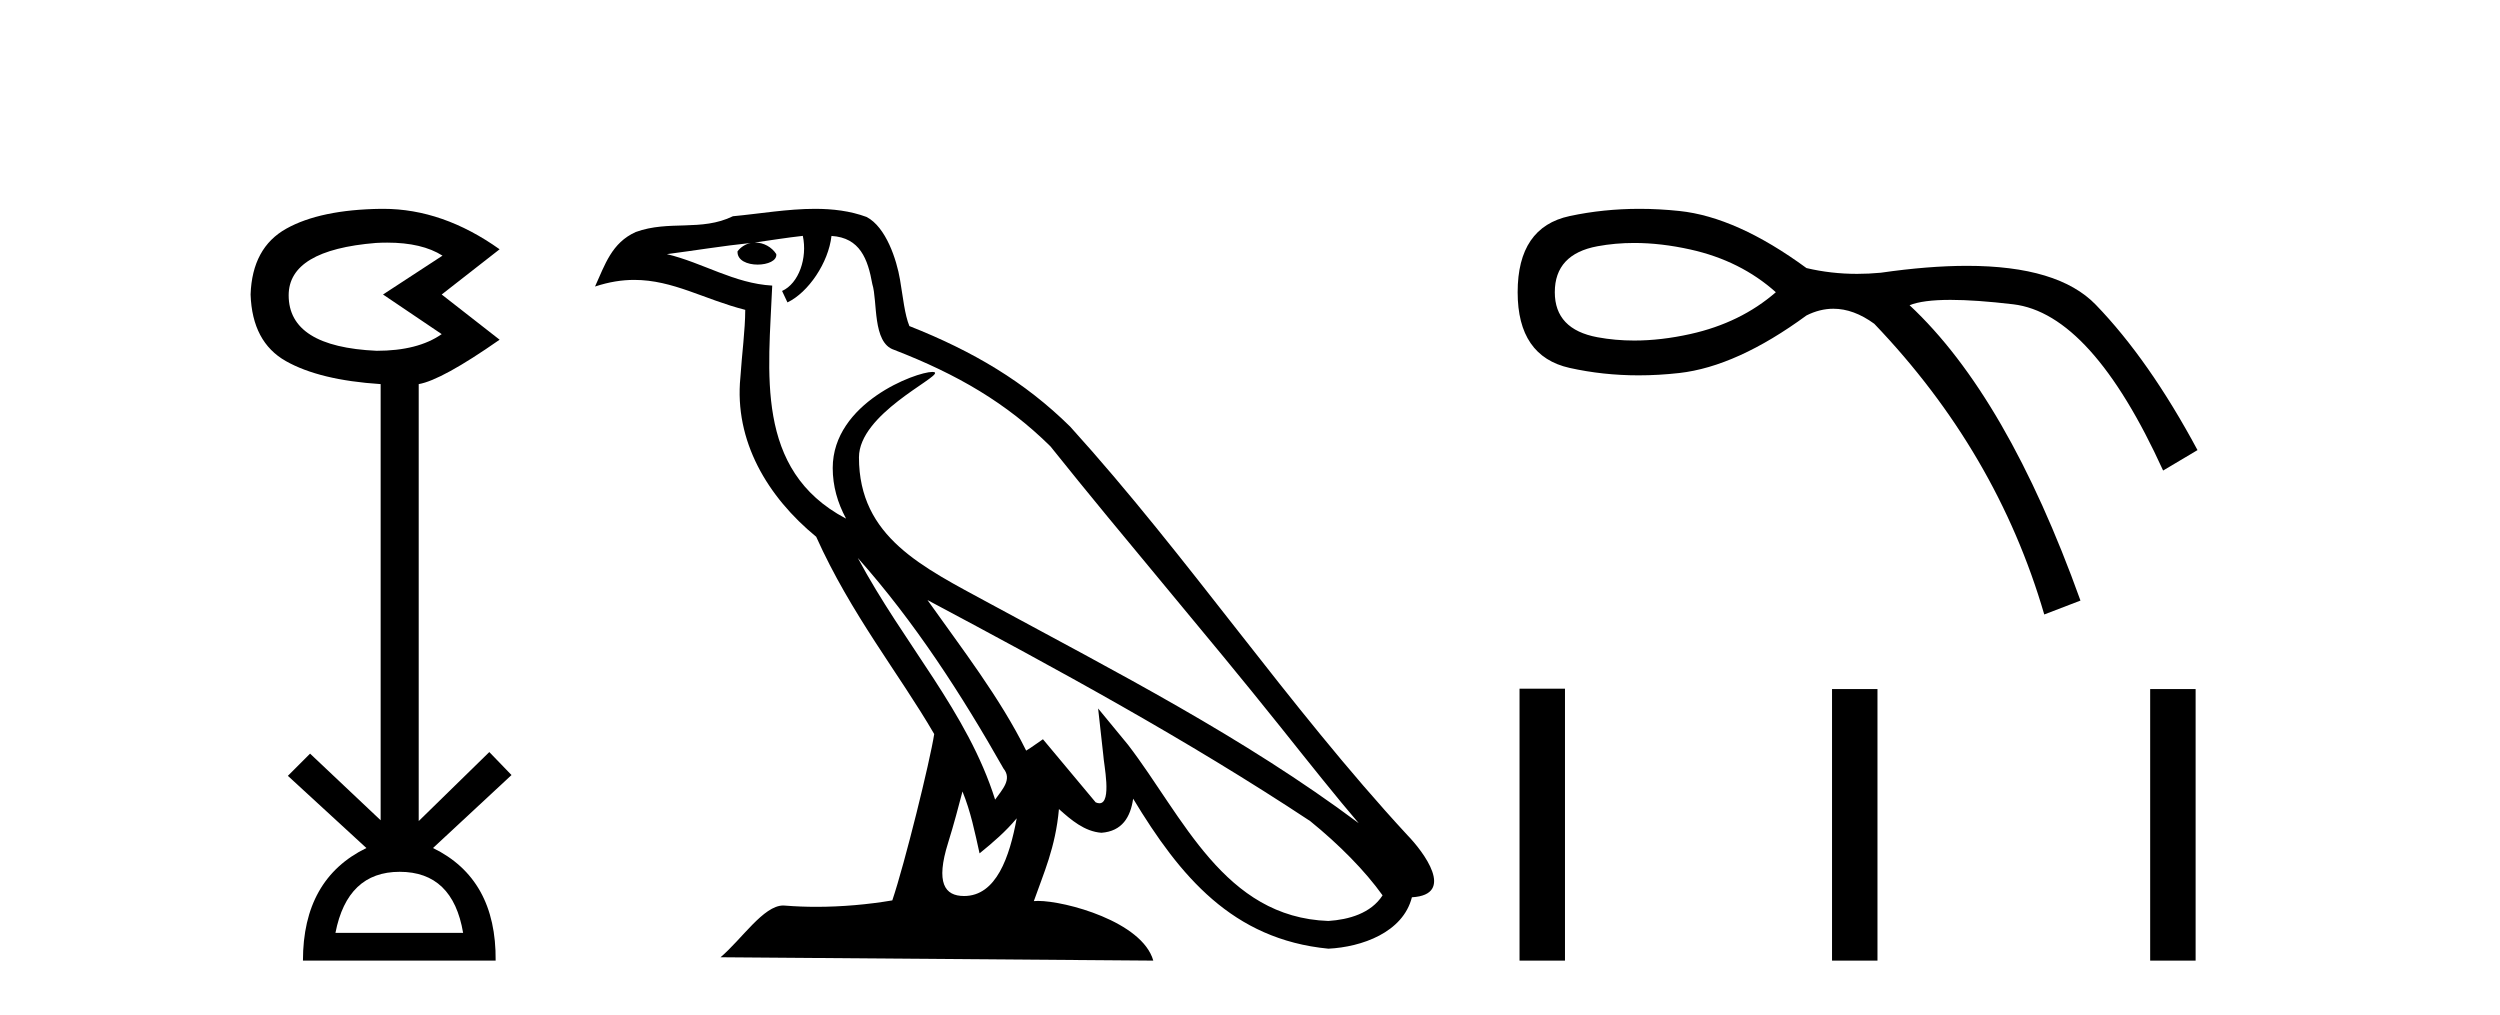
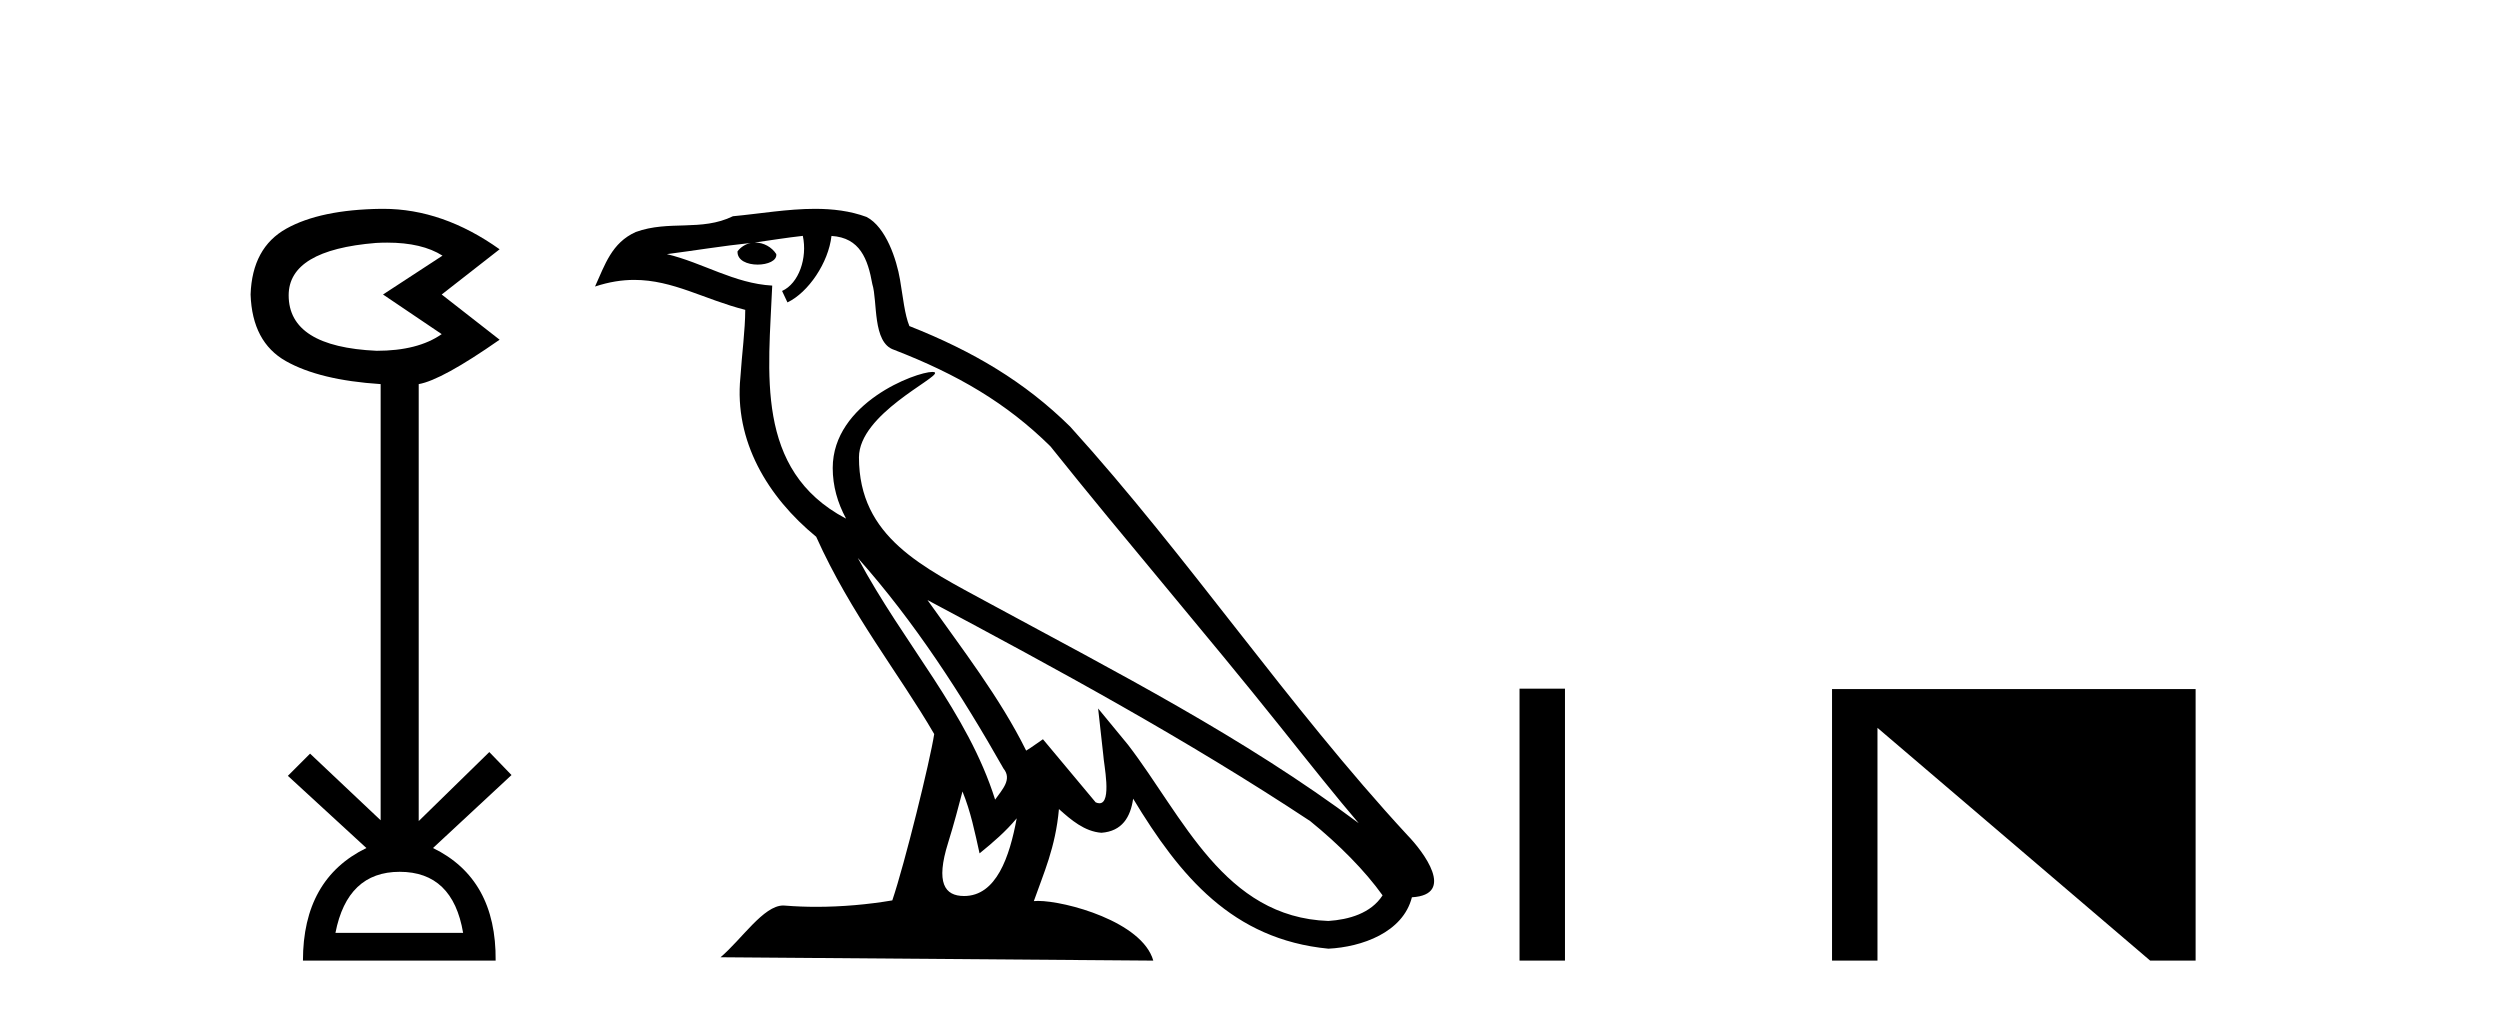
<svg xmlns="http://www.w3.org/2000/svg" width="101.0" height="41.0">
  <path d="M 15.644 9.802 Q 17.047 9.802 17.877 10.328 L 15.474 11.898 L 17.845 13.499 Q 16.884 14.172 15.218 14.172 Q 11.662 14.012 11.662 11.93 Q 11.662 10.103 15.186 9.815 Q 15.422 9.802 15.644 9.802 ZM 16.147 35.221 Q 18.294 35.221 18.71 37.688 L 13.552 37.688 Q 14.033 35.221 16.147 35.221 ZM 15.487 8.437 Q 15.441 8.437 15.394 8.437 Q 12.944 8.469 11.566 9.238 Q 10.188 10.007 10.124 11.898 Q 10.188 13.82 11.55 14.589 Q 12.911 15.358 15.378 15.518 L 15.378 33.139 L 12.527 30.447 L 11.63 31.344 L 14.802 34.26 Q 12.239 35.509 12.239 38.809 L 20.024 38.809 Q 20.056 35.509 17.493 34.26 L 20.665 31.312 L 19.768 30.383 L 16.916 33.171 L 16.916 15.518 Q 17.845 15.358 20.184 13.724 L 17.845 11.898 L 20.184 10.071 Q 17.889 8.437 15.487 8.437 Z" style="fill:#000000;stroke:none" />
  <path d="M 34.655 22.54 L 34.655 22.54 C 36.949 25.118 38.848 28.06 40.541 31.048 C 40.897 31.486 40.497 31.888 40.203 32.305 C 39.088 28.763 36.52 26.03 34.655 22.54 ZM 32.434 9.529 C 32.626 10.422 32.273 11.451 31.596 11.755 L 31.813 12.217 C 32.658 11.815 33.471 10.612 33.592 9.532 C 34.746 9.601 35.062 10.47 35.242 11.479 C 35.459 12.168 35.239 13.841 36.113 14.13 C 38.693 15.129 40.666 16.285 42.436 18.031 C 45.491 21.852 48.683 25.552 51.738 29.376 C 52.925 30.865 54.011 32.228 54.892 33.257 C 50.253 29.789 45.069 27.136 39.983 24.38 C 37.281 22.911 34.702 21.71 34.702 18.477 C 34.702 16.738 37.906 15.281 37.774 15.055 C 37.762 15.035 37.725 15.026 37.667 15.026 C 37.009 15.026 33.642 16.274 33.642 18.907 C 33.642 19.637 33.837 20.313 34.177 20.944 C 34.172 20.944 34.167 20.943 34.161 20.943 C 30.469 18.986 31.055 15.028 31.198 11.538 C 29.664 11.453 28.399 10.616 26.942 10.267 C 28.072 10.121 29.199 9.933 30.332 9.816 L 30.332 9.816 C 30.12 9.858 29.925 9.982 29.796 10.154 C 29.777 10.526 30.198 10.69 30.608 10.69 C 31.009 10.69 31.399 10.534 31.361 10.264 C 31.18 9.982 30.85 9.799 30.512 9.799 C 30.503 9.799 30.493 9.799 30.483 9.799 C 31.047 9.719 31.797 9.599 32.434 9.529 ZM 38.884 31.976 C 39.215 32.78 39.387 33.632 39.574 34.476 C 40.112 34.04 40.633 33.593 41.075 33.06 L 41.075 33.06 C 40.787 34.623 40.251 36.199 38.949 36.199 C 38.161 36.199 37.797 35.667 38.302 34.054 C 38.54 33.293 38.729 32.566 38.884 31.976 ZM 37.47 24.242 L 37.47 24.242 C 42.736 27.047 47.95 29.879 52.93 33.171 C 54.103 34.122 55.148 35.181 55.856 36.172 C 55.387 36.901 54.493 37.152 53.667 37.207 C 49.452 37.06 47.802 32.996 45.575 30.093 L 44.364 28.622 L 44.573 30.507 C 44.587 30.846 44.935 32.452 44.417 32.452 C 44.373 32.452 44.322 32.44 44.265 32.415 L 42.135 29.865 C 41.907 30.015 41.692 30.186 41.457 30.325 C 40.4 28.187 38.854 26.196 37.47 24.242 ZM 32.926 8.437 C 31.819 8.437 30.685 8.636 29.61 8.736 C 28.328 9.361 27.029 8.884 25.685 9.373 C 24.713 9.809 24.441 10.693 24.039 11.576 C 24.612 11.386 25.133 11.308 25.624 11.308 C 27.19 11.308 28.451 12.097 30.108 12.518 C 30.105 13.349 29.974 14.292 29.912 15.242 C 29.656 17.816 31.012 20.076 32.974 21.685 C 34.379 24.814 36.323 27.214 37.742 29.655 C 37.573 30.752 36.552 34.89 36.049 36.376 C 35.064 36.542 34.012 36.636 32.977 36.636 C 32.56 36.636 32.145 36.62 31.739 36.588 C 31.707 36.584 31.676 36.582 31.644 36.582 C 30.846 36.582 29.969 37.945 29.109 38.673 L 46.593 38.809 C 46.147 37.233 43.041 36.397 41.936 36.397 C 41.873 36.397 41.816 36.399 41.767 36.405 C 42.157 35.29 42.643 34.243 42.781 32.686 C 43.269 33.123 43.816 33.595 44.499 33.644 C 45.334 33.582 45.673 33.011 45.779 32.267 C 47.671 35.396 49.787 37.951 53.667 38.327 C 55.008 38.261 56.68 37.675 57.041 36.25 C 58.82 36.149 57.516 34.416 56.856 33.737 C 52.015 28.498 48.02 22.517 43.237 17.238 C 41.395 15.421 39.315 14.192 36.739 13.173 C 36.547 12.702 36.485 12.032 36.36 11.295 C 36.224 10.491 35.795 9.174 35.01 8.765 C 34.342 8.519 33.64 8.437 32.926 8.437 Z" style="fill:#000000;stroke:none" />
-   <path d="M 66.023 9.816 Q 67.106 9.816 68.292 10.08 Q 70.318 10.53 71.744 11.806 Q 70.318 13.044 68.292 13.494 Q 67.106 13.758 66.023 13.758 Q 65.255 13.758 64.54 13.625 Q 62.814 13.306 62.814 11.806 Q 62.814 10.267 64.54 9.948 Q 65.255 9.816 66.023 9.816 ZM 66.235 8.437 Q 64.777 8.437 63.414 8.729 Q 61.313 9.179 61.313 11.806 Q 61.313 14.395 63.414 14.864 Q 64.761 15.164 66.201 15.164 Q 67.007 15.164 67.842 15.07 Q 70.168 14.807 72.982 12.744 Q 73.522 12.473 74.069 12.473 Q 74.888 12.473 75.721 13.081 Q 80.674 18.259 82.588 24.825 L 84.051 24.263 Q 81.087 16.008 77.147 12.331 Q 77.678 12.115 78.8 12.115 Q 79.821 12.115 81.331 12.293 Q 84.501 12.669 87.39 19.01 L 88.779 18.184 Q 86.827 14.545 84.67 12.312 Q 83.151 10.74 79.464 10.74 Q 77.915 10.74 75.984 11.018 Q 75.499 11.064 75.028 11.064 Q 73.969 11.064 72.982 10.83 Q 70.168 8.766 67.842 8.523 Q 67.024 8.437 66.235 8.437 Z" style="fill:#000000;stroke:none" />
-   <path d="M 61.389 27.823 L 61.389 38.809 L 63.225 38.809 L 63.225 27.823 ZM 74.014 27.838 L 74.014 38.809 L 75.85 38.809 L 75.85 27.838 ZM 86.867 27.838 L 86.867 38.809 L 88.703 38.809 L 88.703 27.838 Z" style="fill:#000000;stroke:none" />
+   <path d="M 61.389 27.823 L 61.389 38.809 L 63.225 38.809 L 63.225 27.823 ZM 74.014 27.838 L 74.014 38.809 L 75.85 38.809 L 75.85 27.838 ZL 86.867 38.809 L 88.703 38.809 L 88.703 27.838 Z" style="fill:#000000;stroke:none" />
</svg>